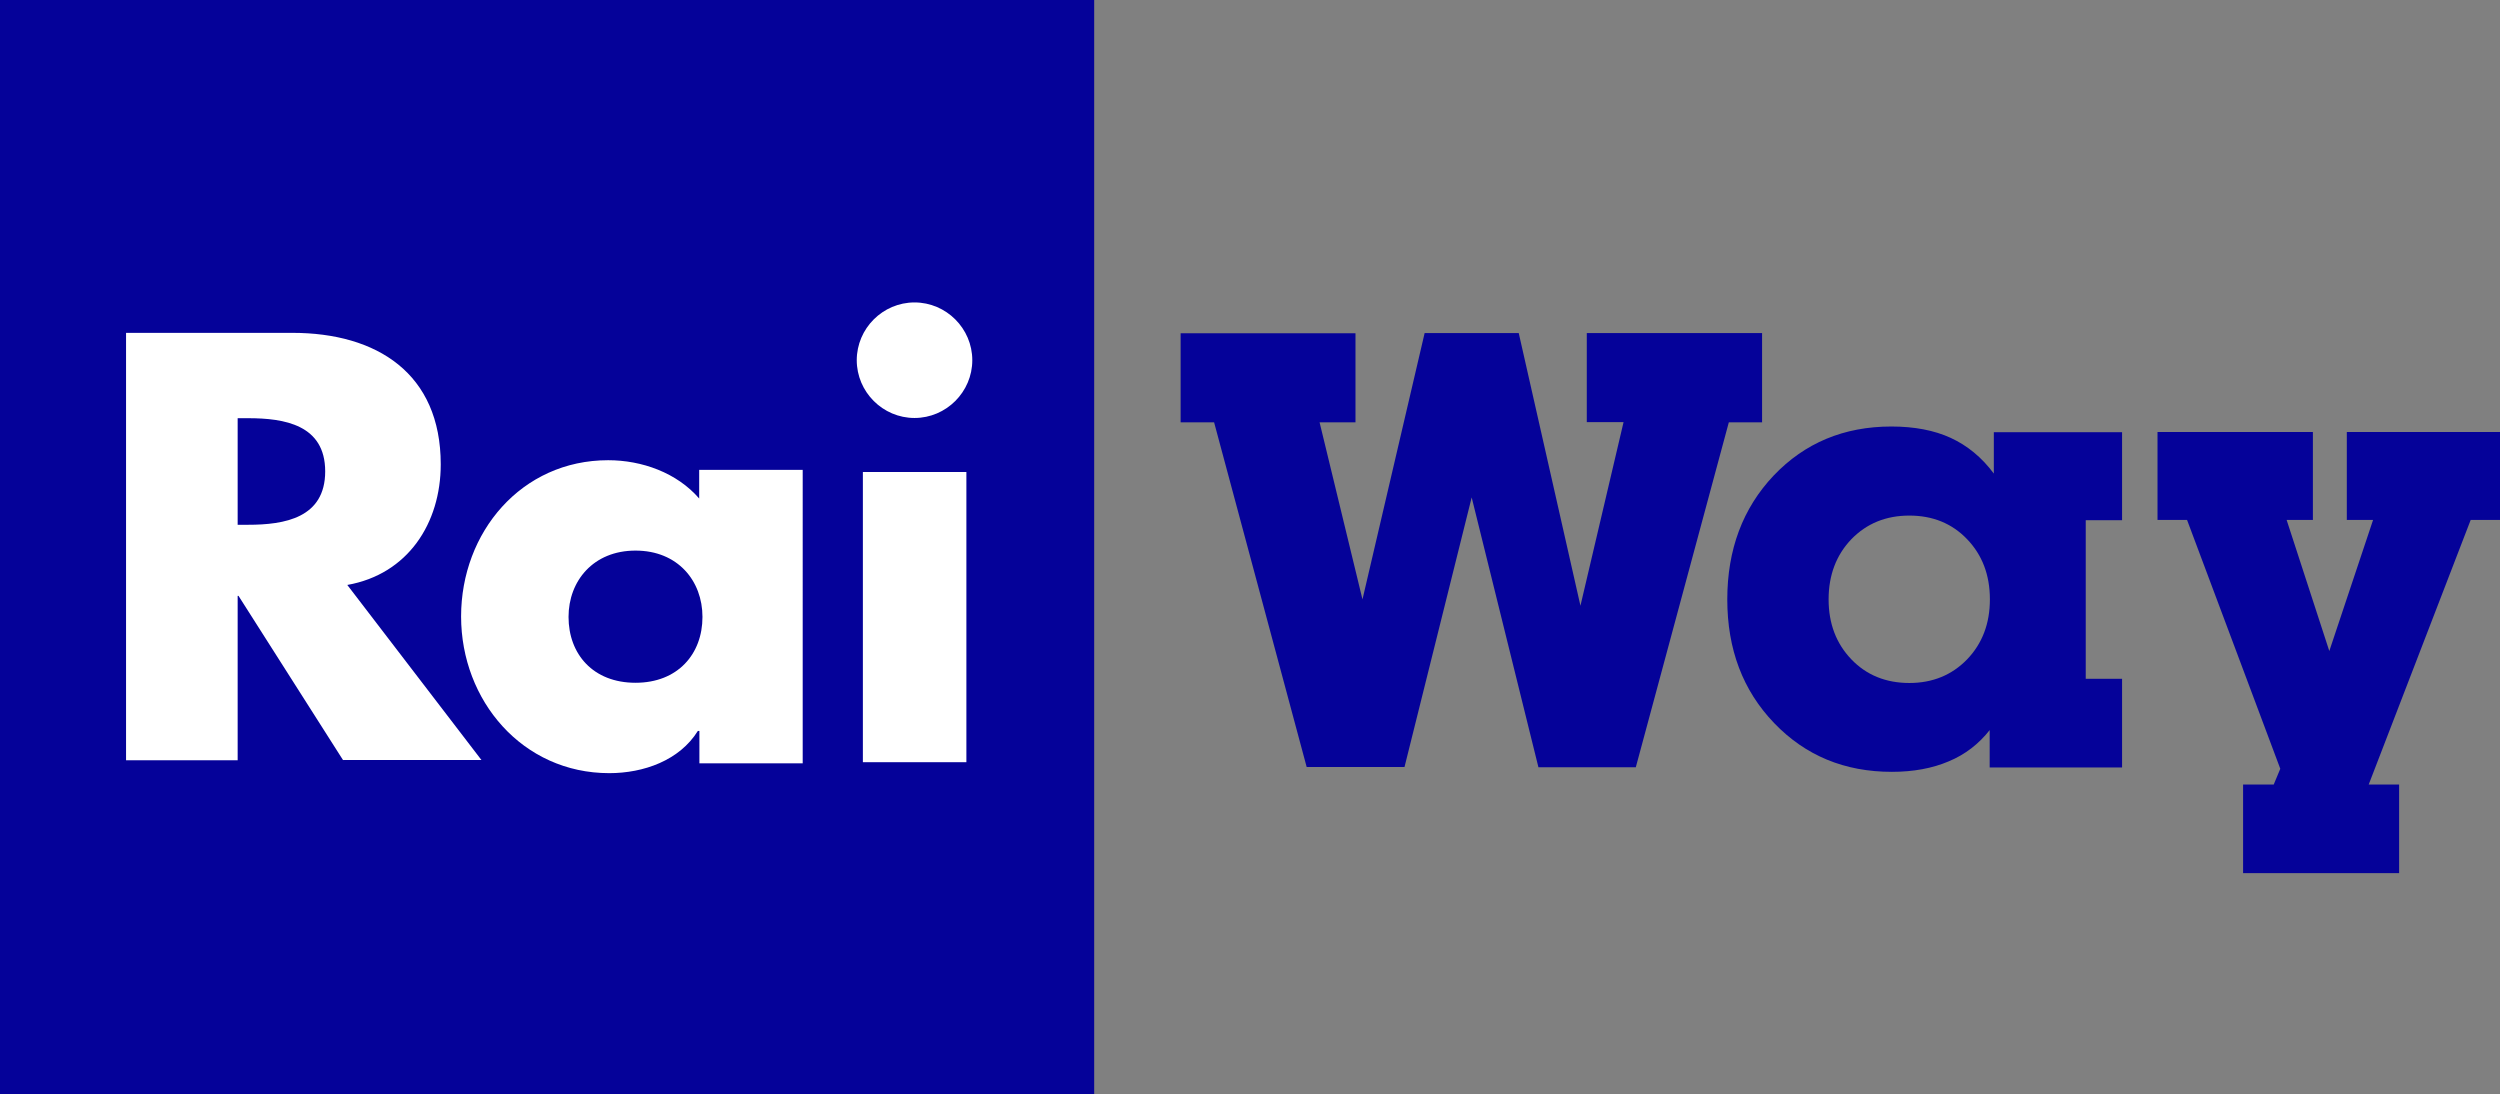
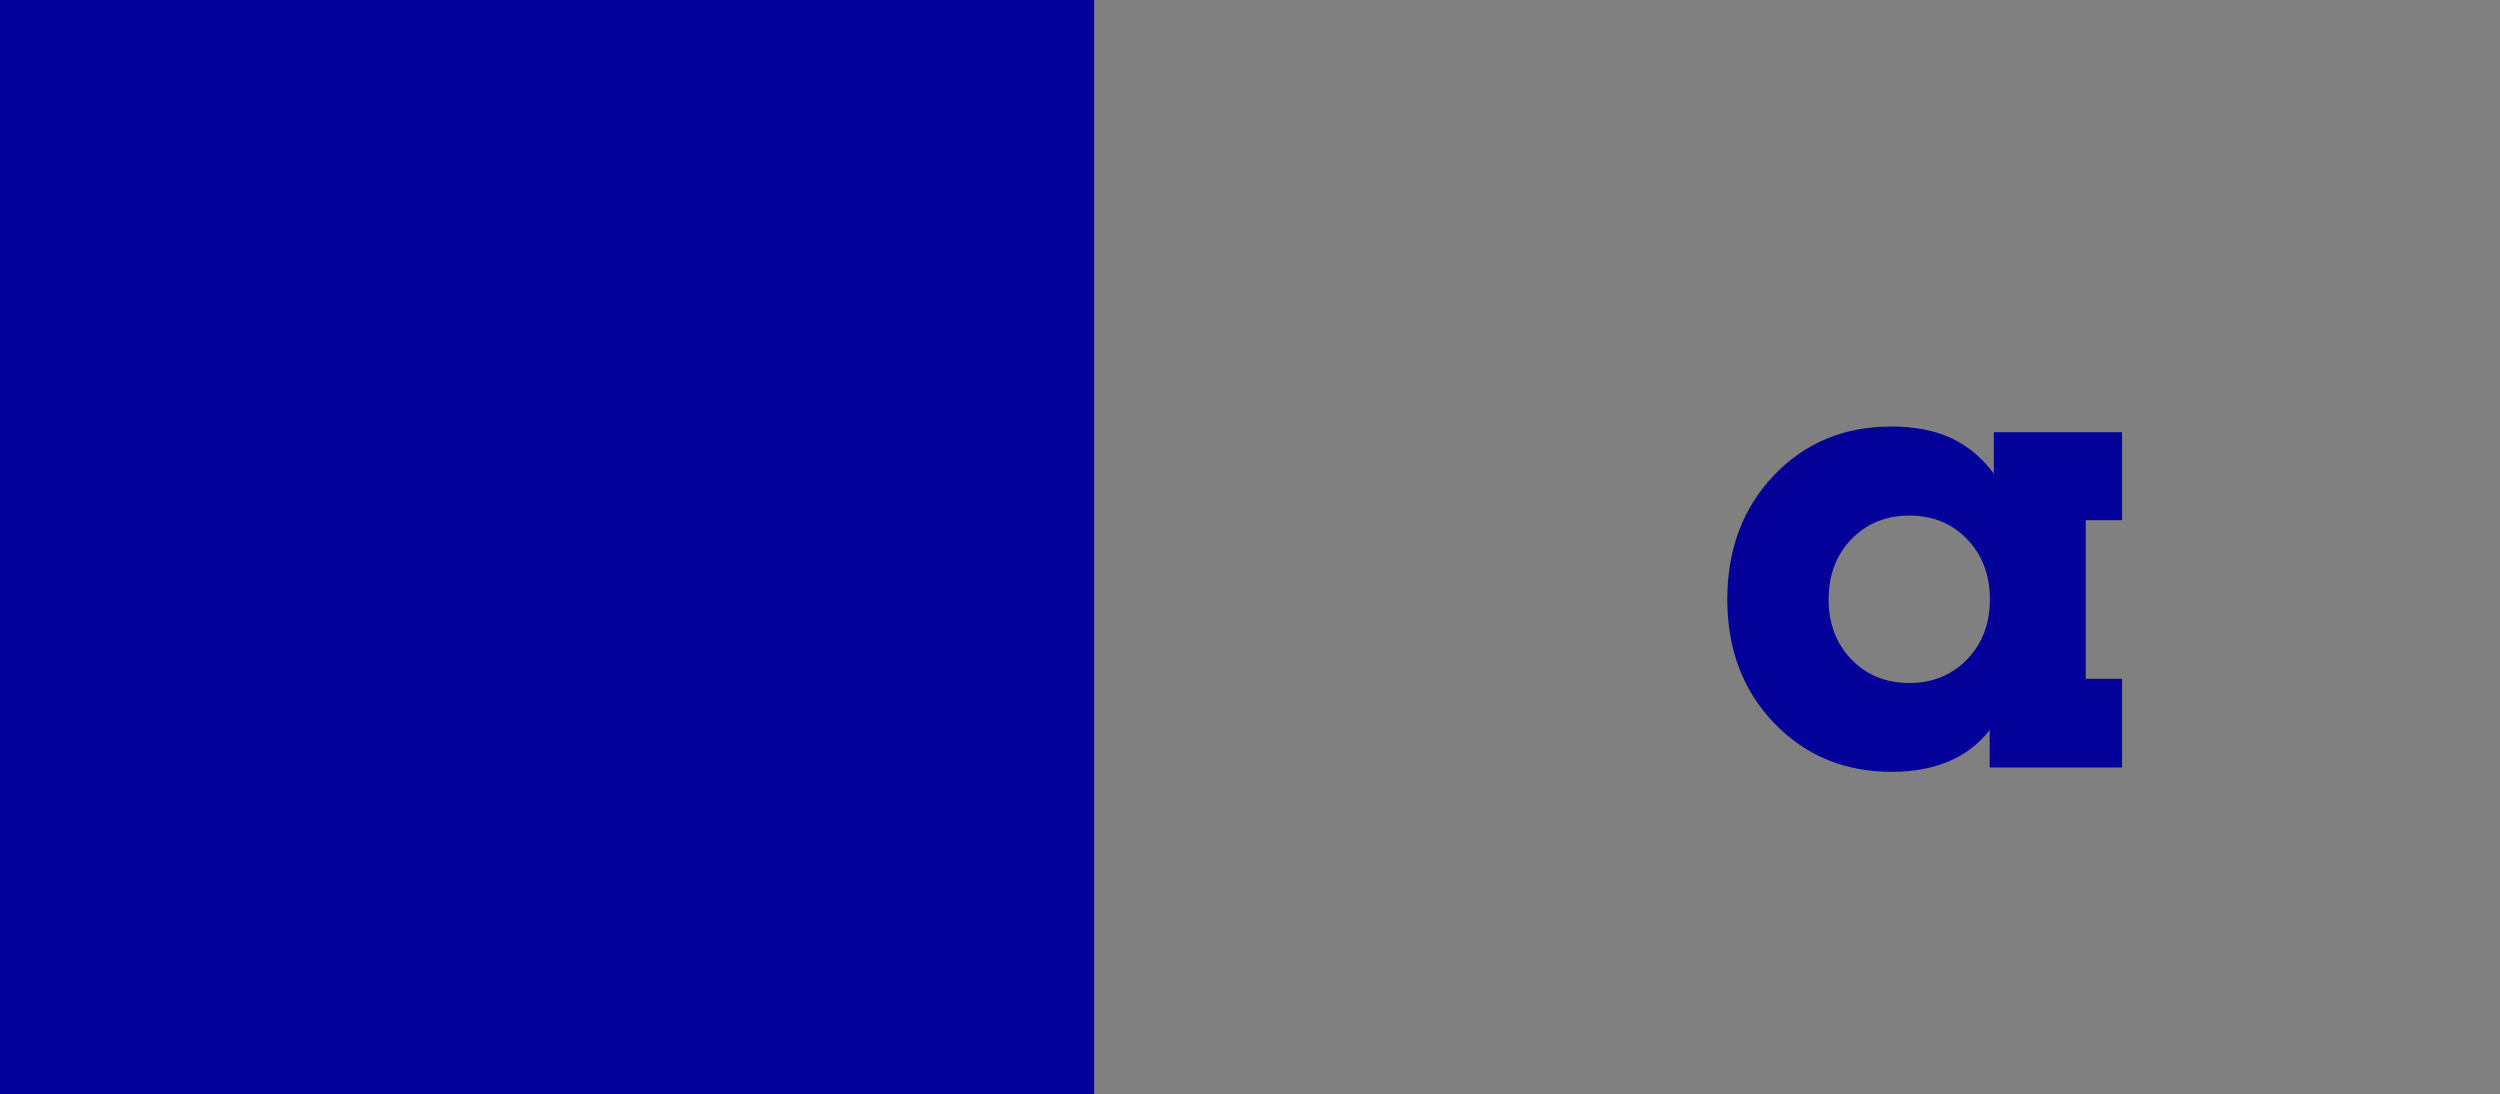
<svg xmlns="http://www.w3.org/2000/svg" version="1.1" id="Livello_1" x="0px" y="0px" viewBox="0 0 1142.4 500" enable-background="new 0 0 1142.4 500" xml:space="preserve">
  <rect x="0" y="0" width="1142.4" height="500" fill="#808080" stroke="none" />
  <g>
    <g>
      <rect fill="#050299" width="500" height="500" />
-       <path fill="#FFFFFF" d="M156.8,347.4L109,272.3h-0.4v75.1h-51V152.1h76c38.6,0,67.8,18.5,67.8,60.1c0,26.9-15,50.2-42.7,55.1    l61.3,80H156.8z M366.9,348.8h-47.3V334h-0.7c-8.4,13.5-24.8,19.3-40.5,19.3c-39.7,0-67.7-33.2-67.7-71.6    c0-38.4,27.5-71.4,67.2-71.4c15.4,0,31.4,5.7,41.6,17.5v-13.1h47.3V348.8z M441.6,348.3h-47.3V215.7h47.3V348.3z M417.9,191    c-14.5,0-26.4-11.9-26.4-26.4c0-14.5,11.9-26.4,26.4-26.4c14.5,0,26.4,11.9,26.4,26.4C444.3,179.1,432.4,191,417.9,191z     M290.4,251.6c-19.3,0-30.6,13.9-30.6,30.3c0,17,11.2,30.1,30.6,30.1c19.3,0,30.6-13.1,30.6-30.1    C321,265.5,309.8,251.6,290.4,251.6z M113.4,191.1h-4.8v48.7h4.8c16.6,0,35.2-3.1,35.2-24.4S129.9,191.1,113.4,191.1z" />
    </g>
    <g>
-       <path fill="#050299" d="M641.8,350.5h-44.7L554.8,193h-15.3v-40.7h79.9V193H603l19.6,80.9L651,152.2H694l28.2,124.6l19.7-83.9    h-16.8v-40.7h80.1V193H790l-42.5,157.6h-44.5l-30.5-123.3L641.8,350.5z" />
      <path fill="#050299" d="M909.3,333.5c-5,6.4-11.3,11.3-18.8,14.4c-7.5,3.2-16.2,4.8-26,4.8c-21.6,0-39.5-7.4-53.8-22.3    c-14.3-14.9-21.4-33.7-21.4-56.5c0-22.8,7.1-41.7,21.2-56.6c14.2-14.9,32.1-22.4,53.8-22.4c10.4,0,19.5,1.7,27.1,5.2    c7.6,3.5,14.2,8.9,19.7,16.3v-18.9h58.6v40.2h-16.6v72.5h16.6v40.5h-60.5V333.5z M835.6,273.9c0,11.1,3.5,20.2,10.4,27.4    c6.9,7.2,15.8,10.8,26.5,10.8c10.6,0,19.4-3.6,26.4-10.8c6.9-7.2,10.4-16.3,10.4-27.4c0-11.2-3.5-20.3-10.4-27.5    c-6.9-7.2-15.7-10.8-26.4-10.8c-10.7,0-19.5,3.6-26.5,10.8C839.1,253.6,835.6,262.8,835.6,273.9z" />
-       <path fill="#050299" d="M1084.4,237.6h-12v-40.2h70v40.2H1129l-46.6,120.9h13.9V399H1025v-40.5h14l3-7.2l-42.6-113.7h-13.5v-40.2    h71v40.2h-12l19.5,59.9L1084.4,237.6z" />
    </g>
  </g>
</svg>